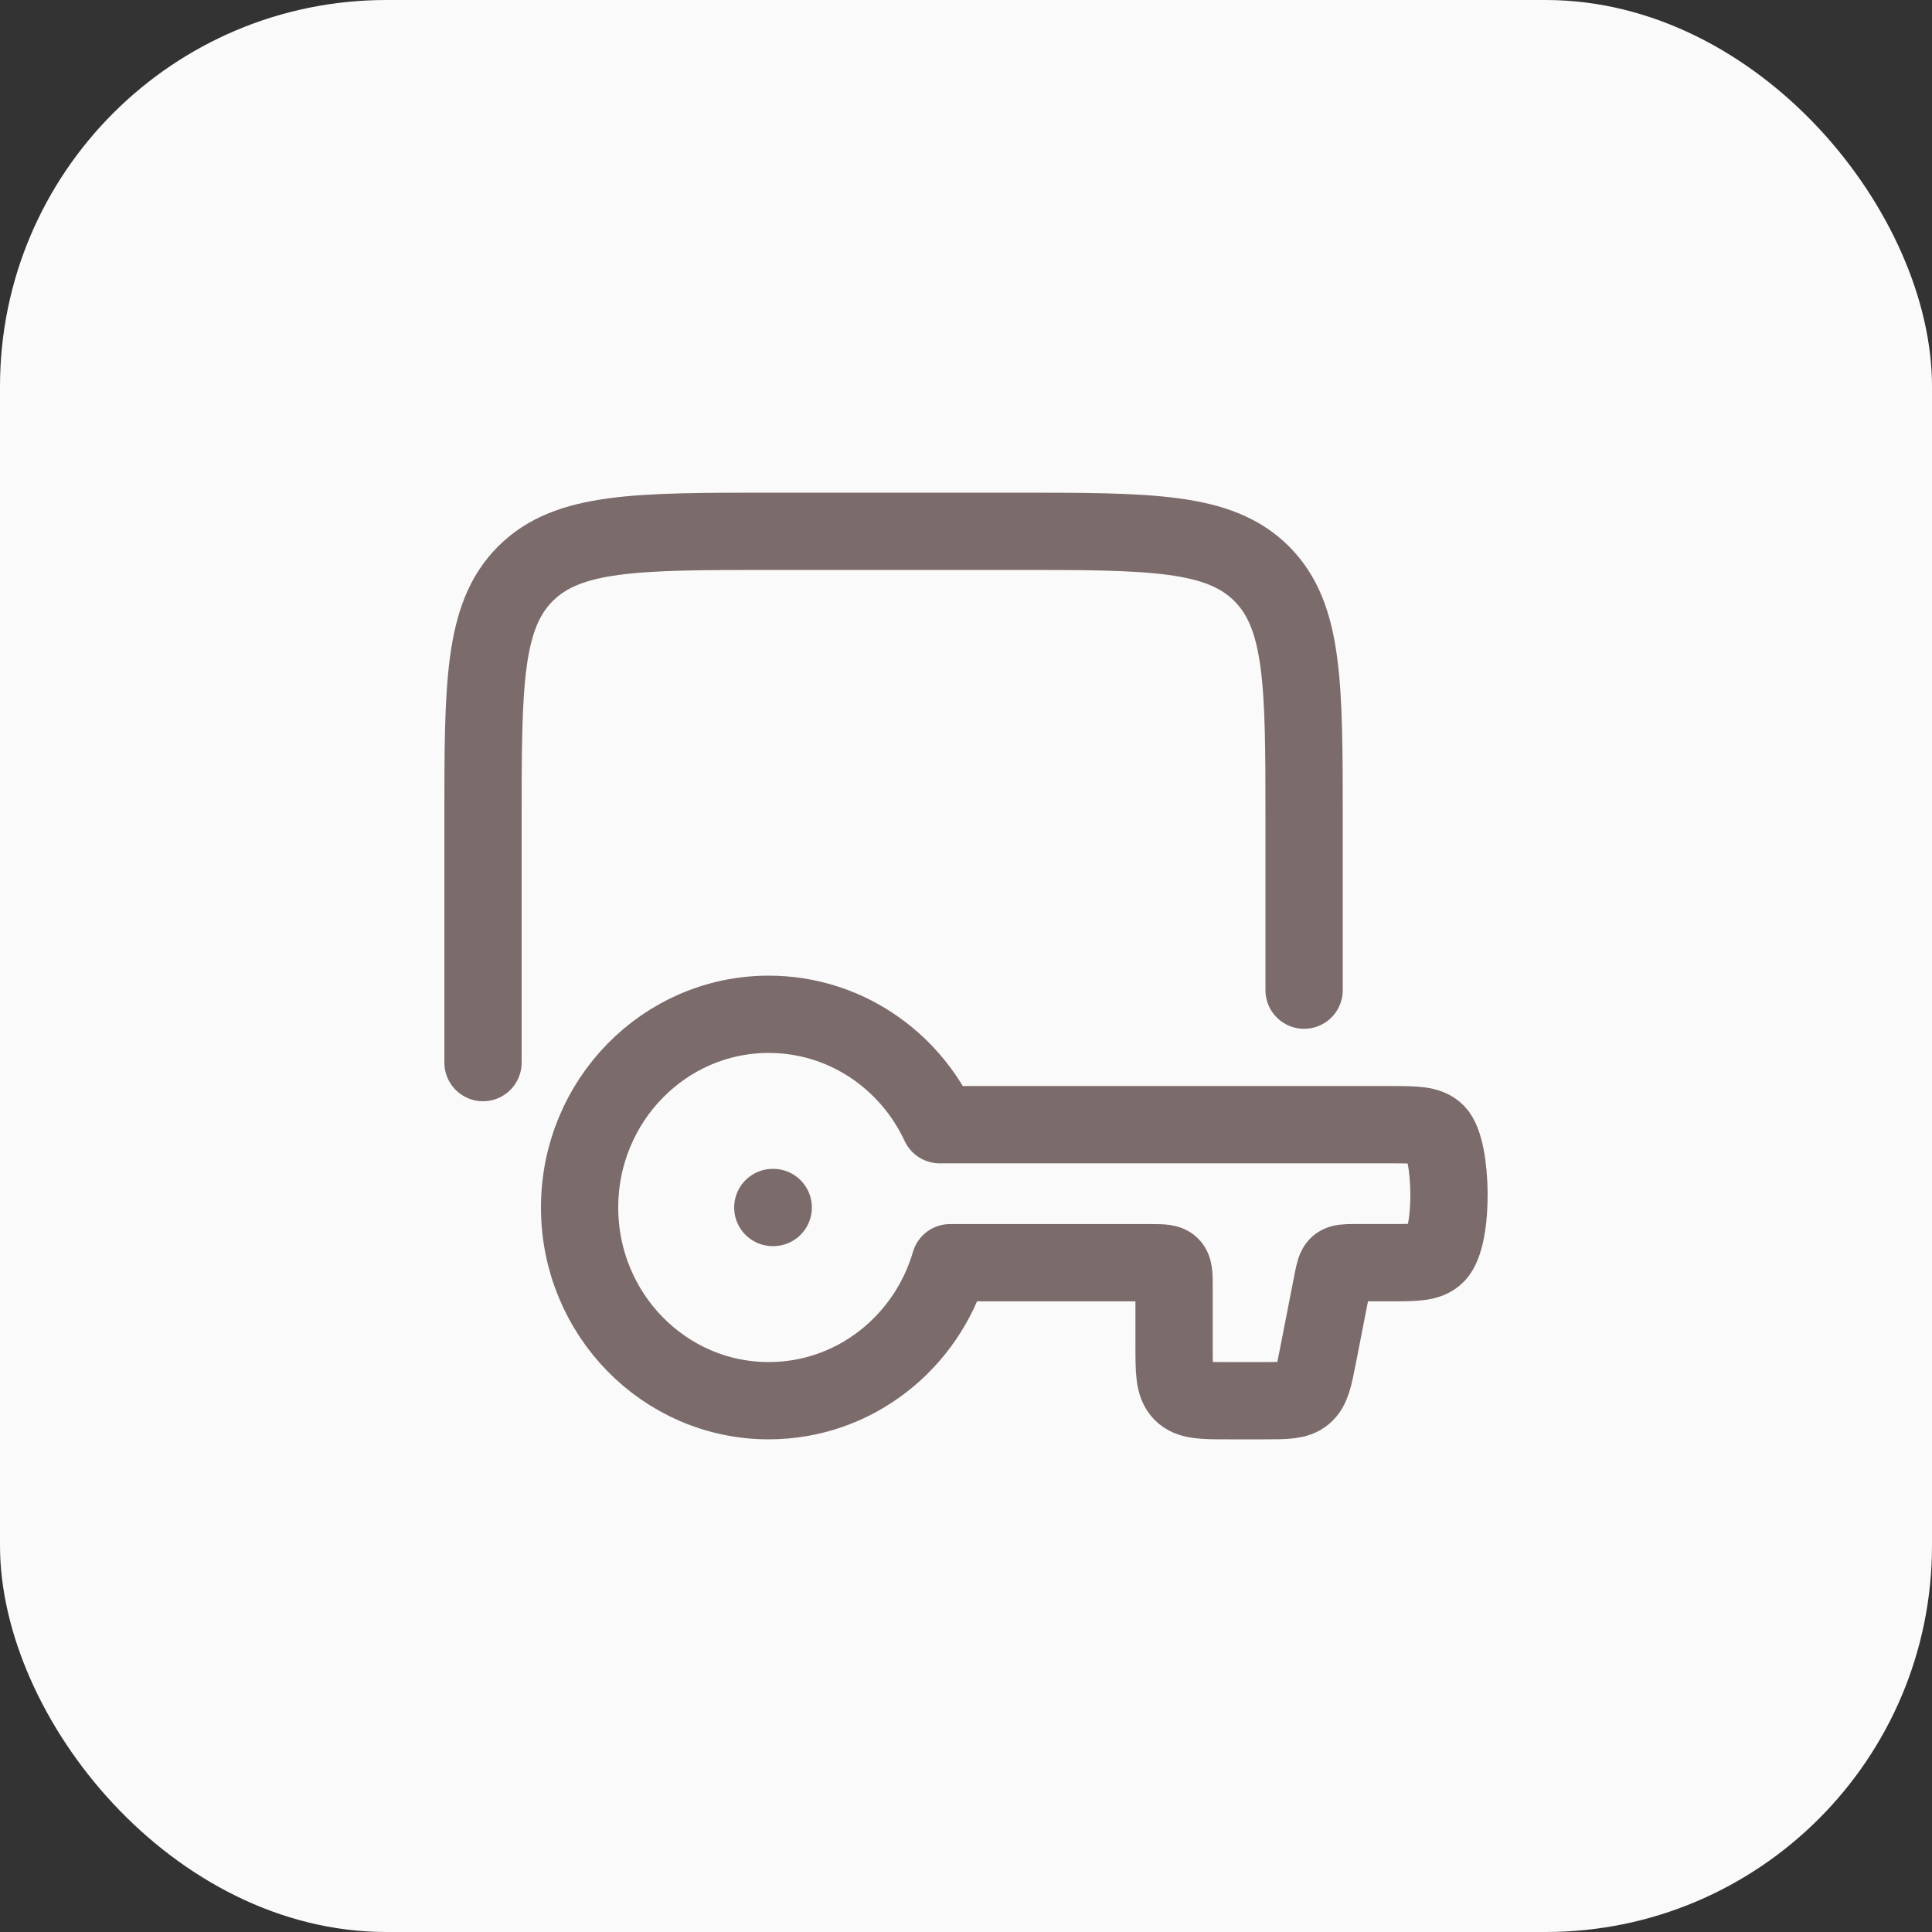
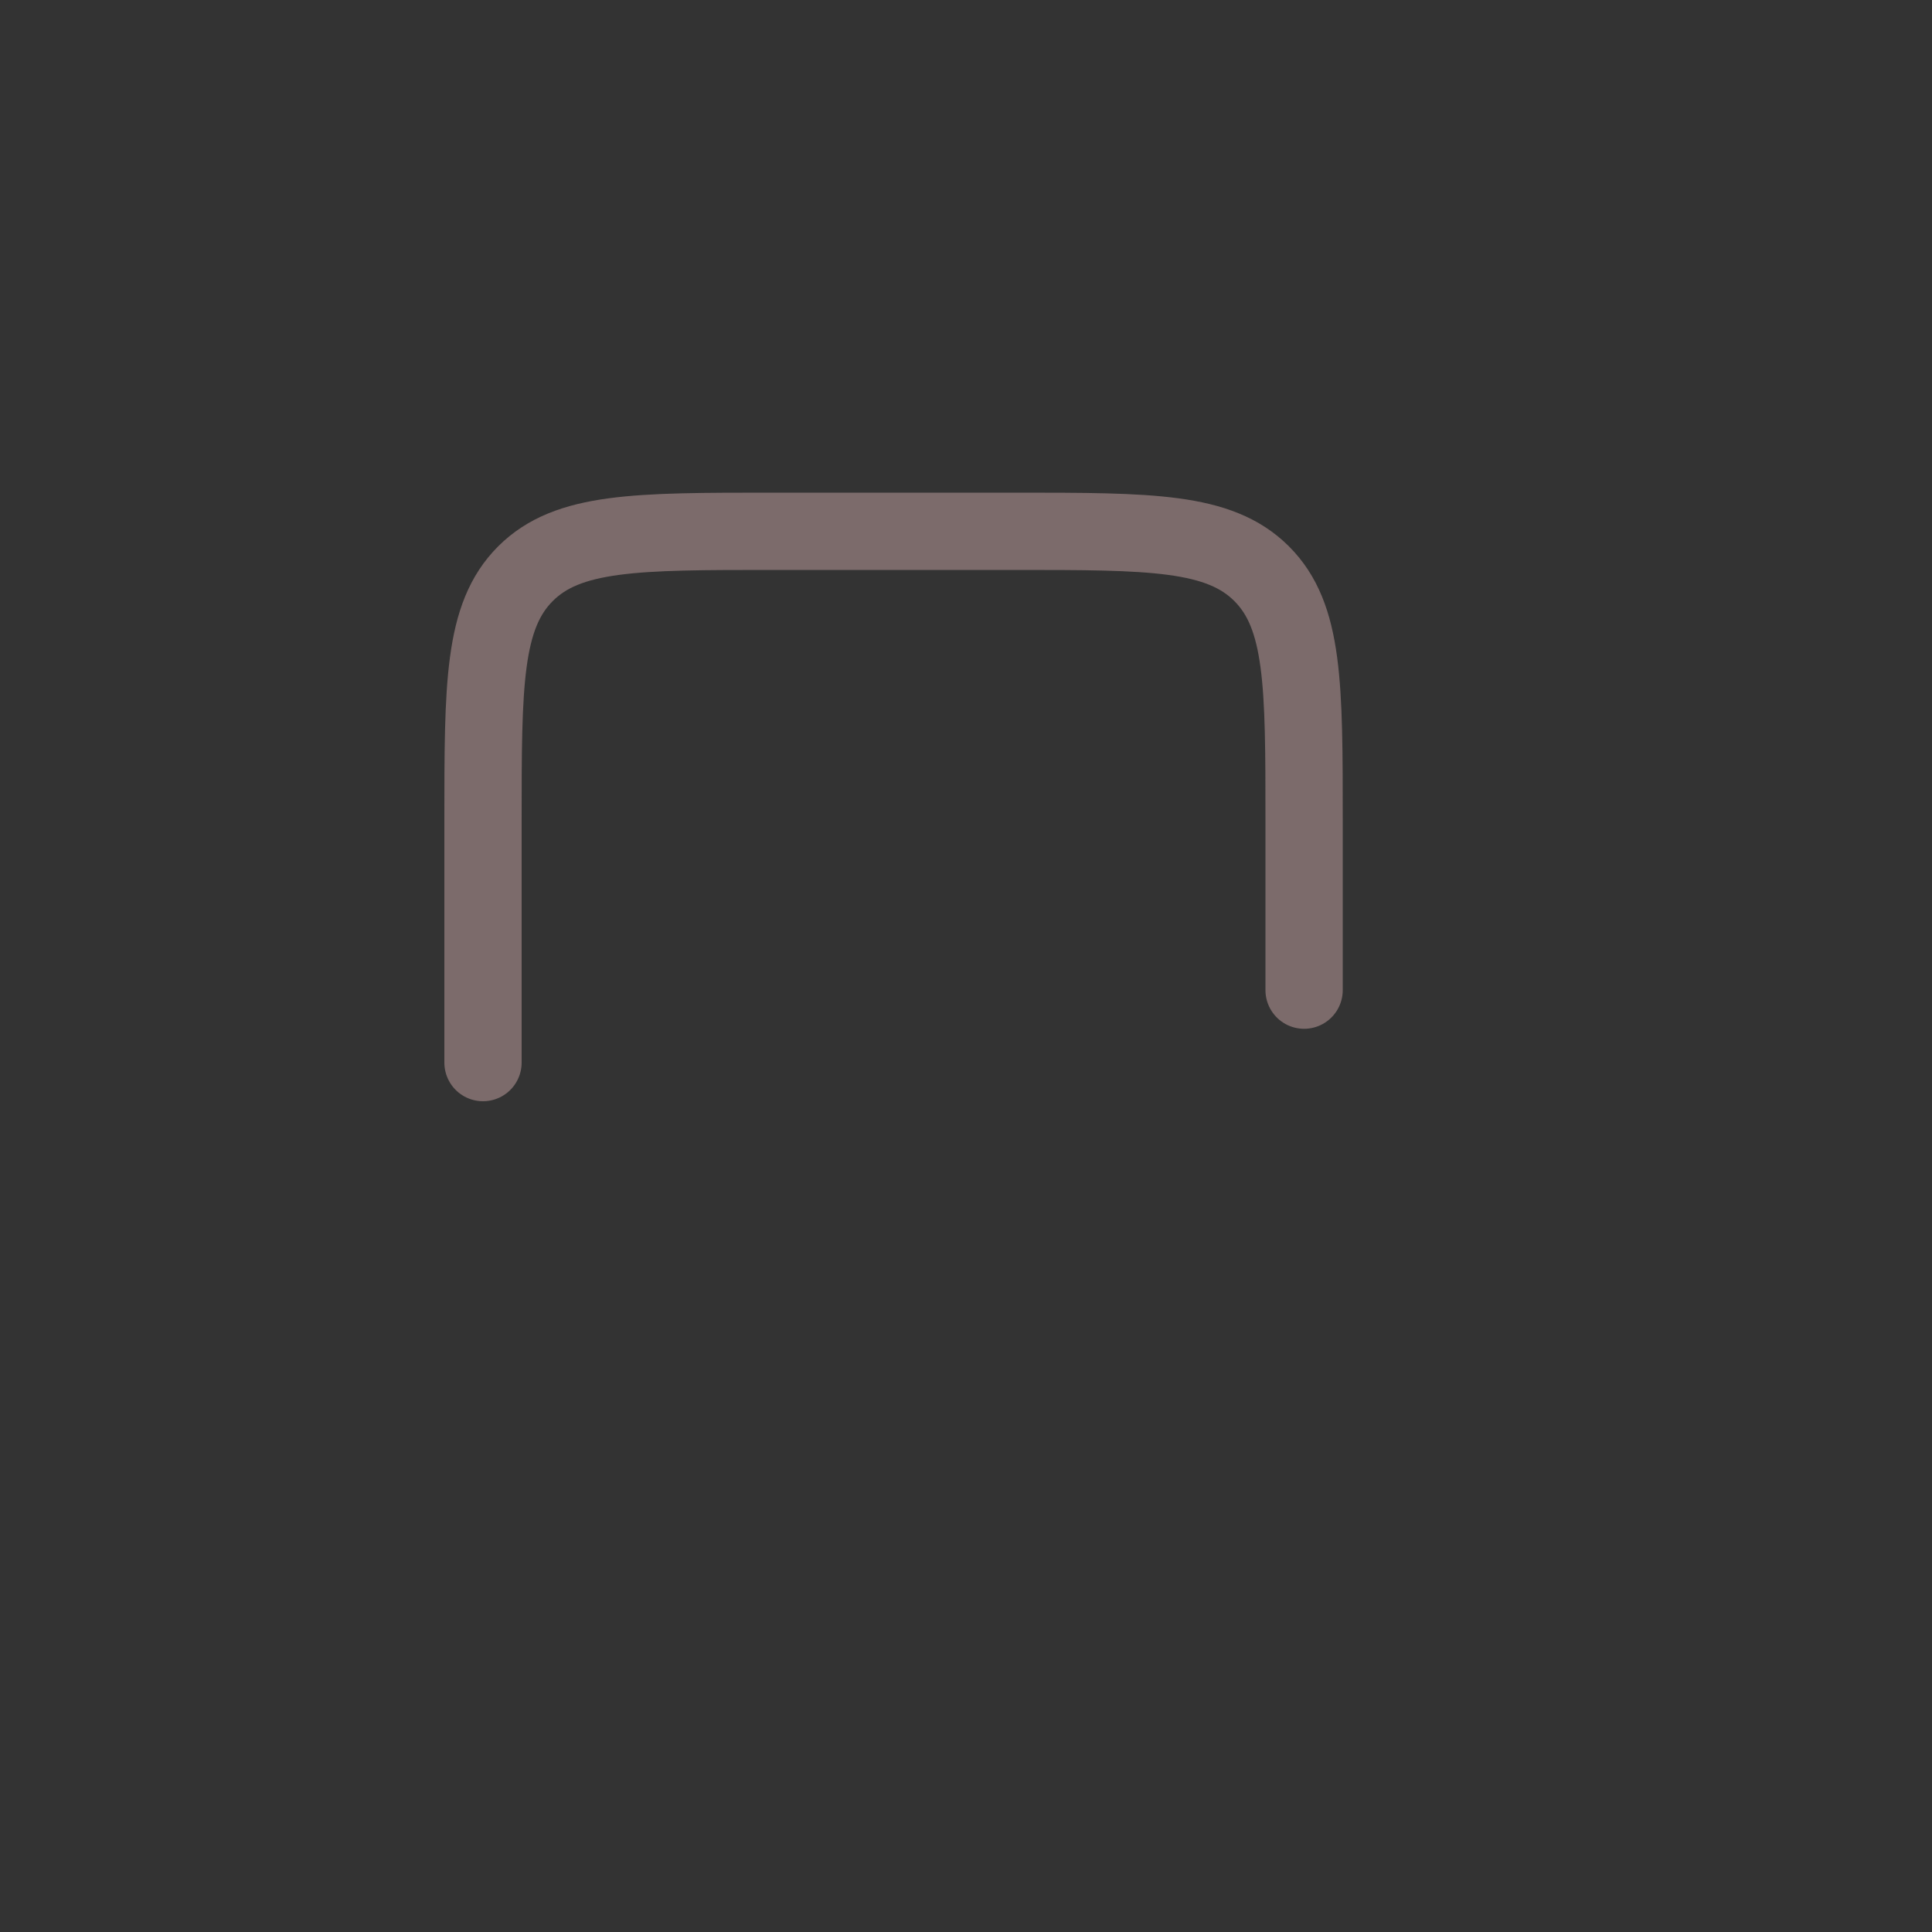
<svg xmlns="http://www.w3.org/2000/svg" fill="none" viewBox="0 0 50 50">
  <rect x="0" y="0" width="50" height="50" fill="#333333" stroke="none" />
-   <rect width="50" height="50" rx="10" fill="#FAFAFA" />
-   <path d="M15 31.25c0 2.761 2.192 5 4.895 5 2.218 0 4.09-1.506 4.692-3.571h5.238c.527 0 .56.032.56.571v1.571c0 .674 0 1.01.204 1.22.205.209.535.209 1.194.209h.951c.55 0 .823 0 1.017-.162.193-.162.247-.437.355-.986l.384-1.964c.086-.44.11-.46.549-.46h.94c.659 0 .989 0 1.193-.209.459-.468.415-2.729 0-3.153-.204-.209-.534-.209-1.193-.209h-11.66c-.786-1.69-2.471-2.857-4.424-2.857-2.703 0-4.895 2.239-4.895 5zm5.011 0H20" stroke="#7C6B6B" stroke-width="2" stroke-linecap="round" stroke-linejoin="round" />
  <path d="M33.75 25.625V21.25c0-3.535 0-5.303-1.098-6.402-1.099-1.098-2.867-1.098-6.402-1.098H20c-3.535 0-5.303 0-6.402 1.098C12.5 15.947 12.5 17.715 12.5 21.25v6.25" stroke="#7C6B6B" stroke-width="2" stroke-linecap="round" stroke-linejoin="round" />
</svg>